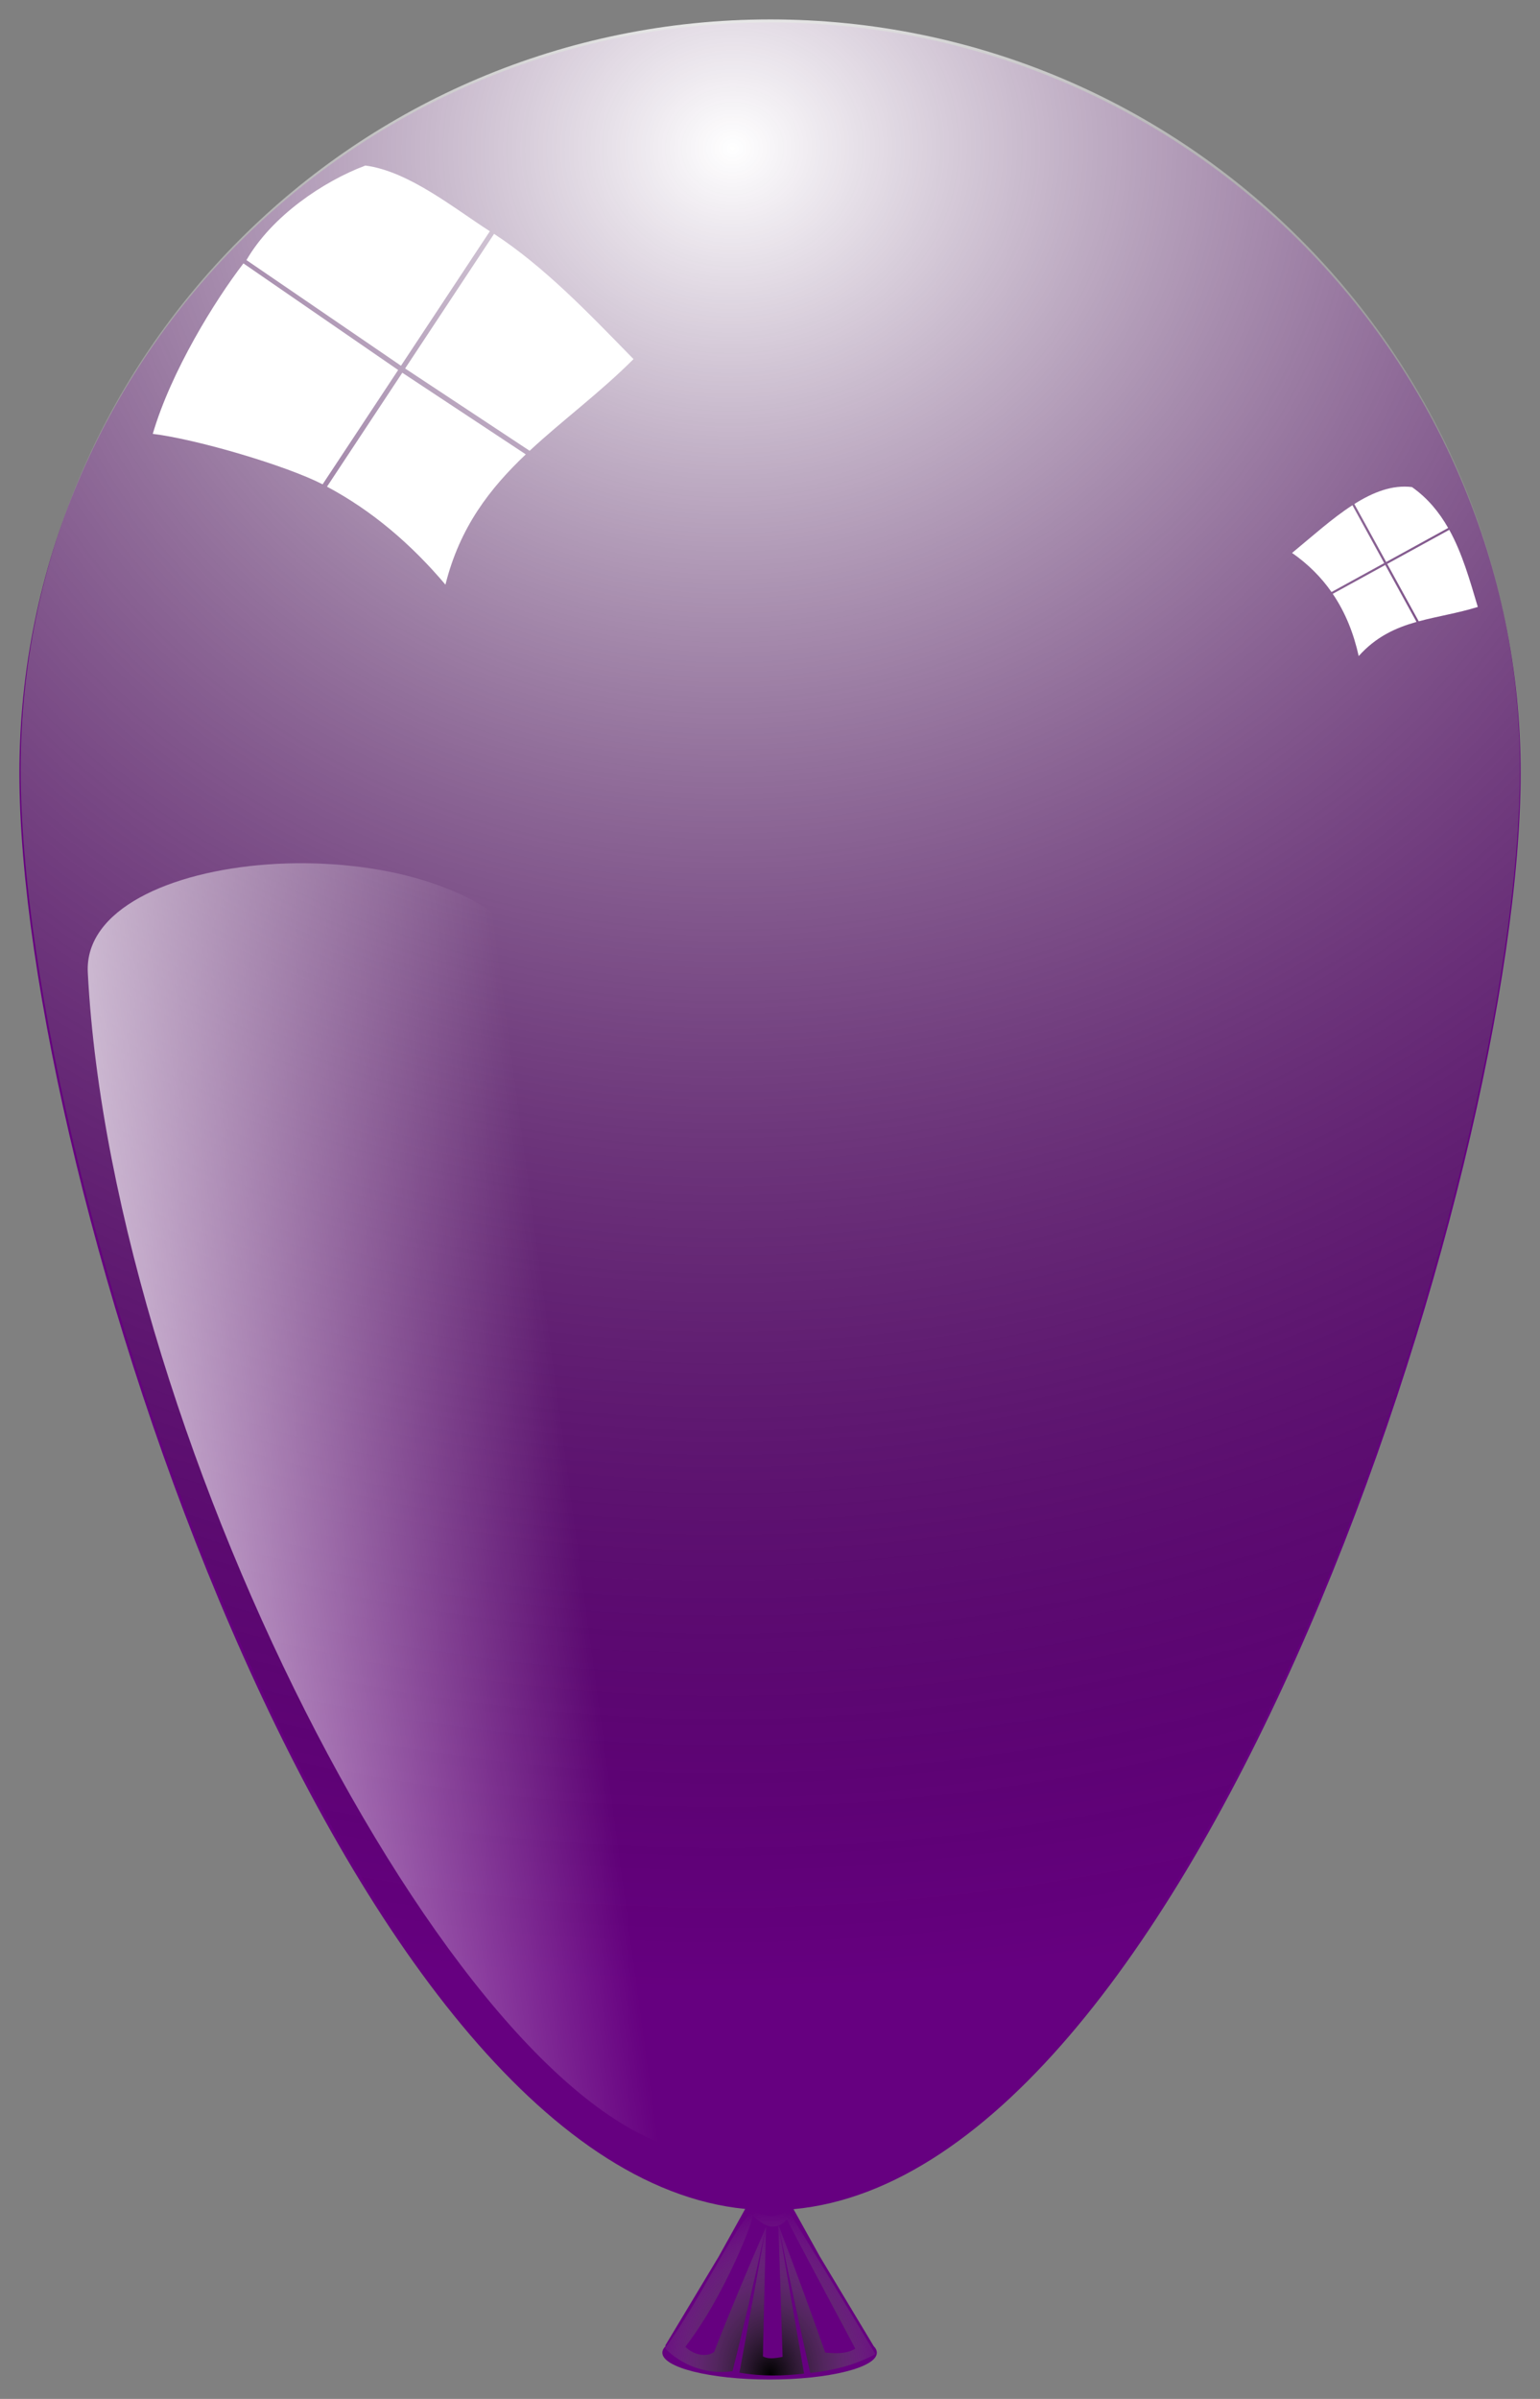
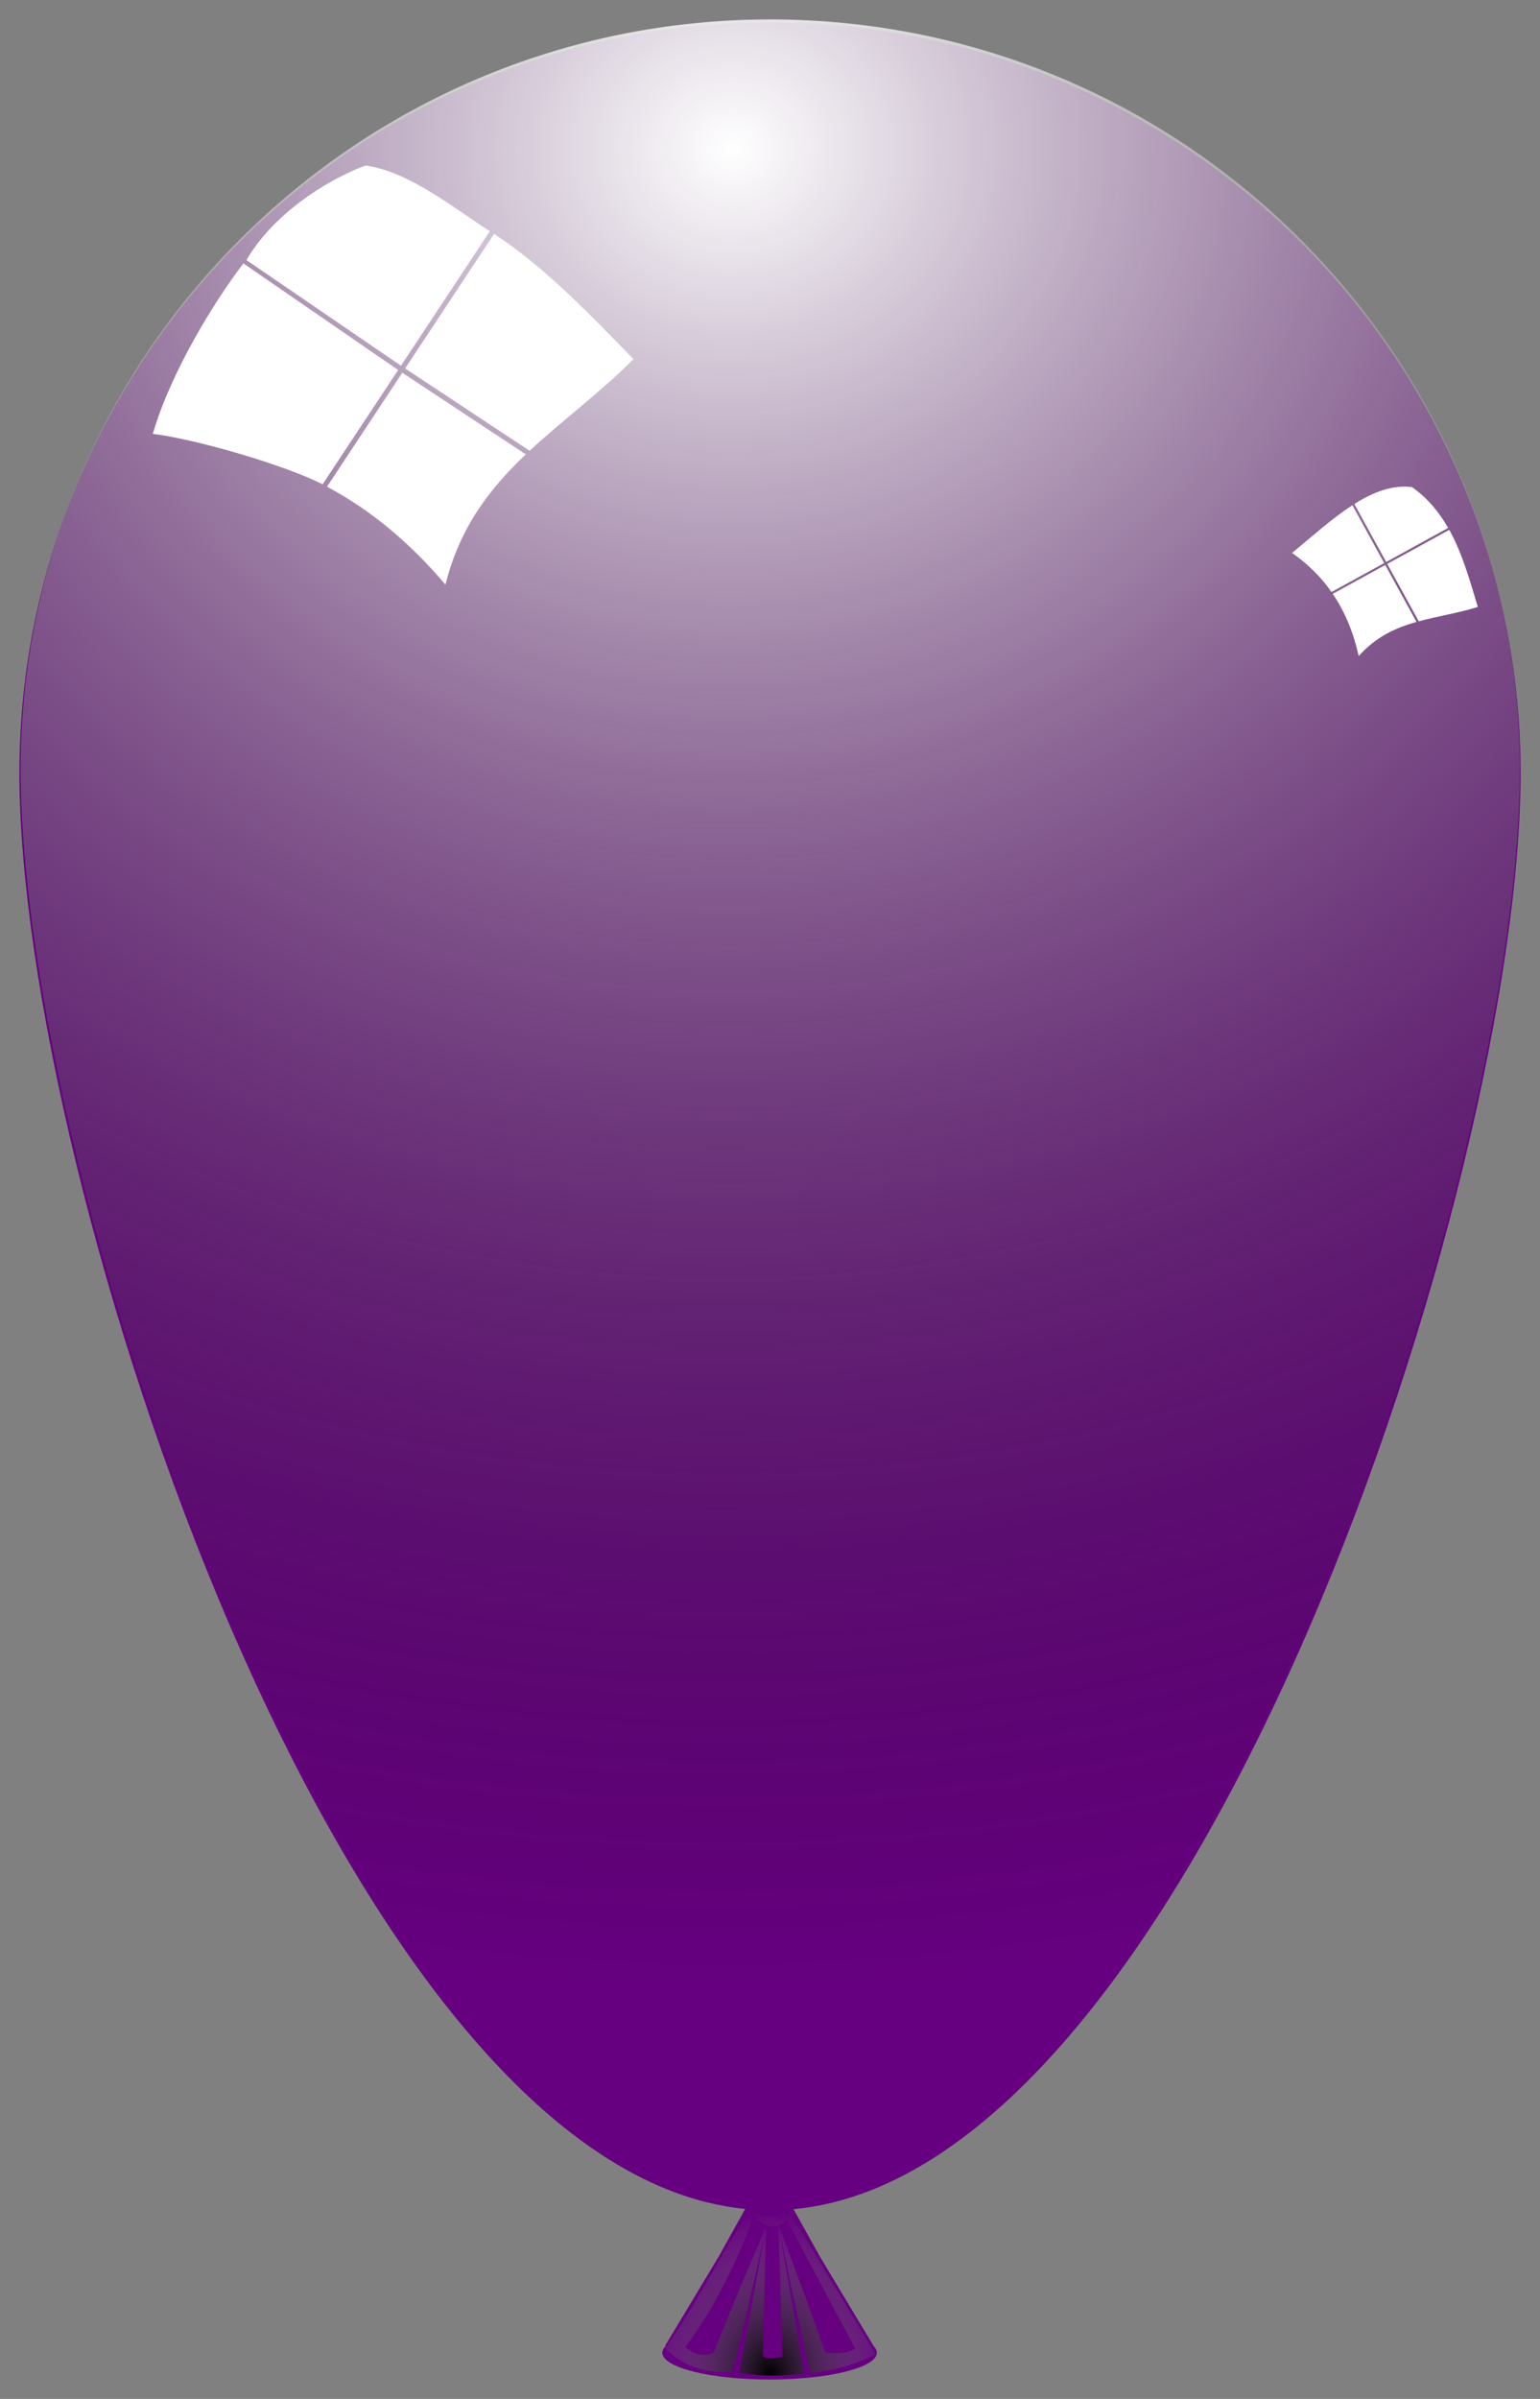
<svg xmlns="http://www.w3.org/2000/svg" xmlns:ns1="http://www.inkscape.org/namespaces/inkscape" xmlns:ns2="http://sodipodi.sourceforge.net/DTD/sodipodi-0.dtd" xmlns:xlink="http://www.w3.org/1999/xlink" width="317.461" height="494.46" id="svg6729" version="1.1" ns1:version="0.48+devel r12701" viewBox="0 0 317.461 494.46" ns2:docname="balloon_shiny_purple_dark.svg">
  <rect x="0" y="0" width="317.461" height="494.46" fill="#808080" stroke="none" />
  <title id="title7329">balloon shiny purple_dark</title>
  <defs id="defs6731">
    <linearGradient id="linearGradient7791">
      <stop style="stop-color:#ffffff;stop-opacity:1" offset="0" id="stop7793" />
      <stop style="stop-color:#000000;stop-opacity:0;" offset="1" id="stop7795" />
    </linearGradient>
    <ns1:path-effect effect="skeletal" id="path-effect7811" is_visible="true" pattern="M 0,5 C 0,2.24 2.24,0 5,0 7.76,0 10,2.24 10,5 10,7.76 7.76,10 5,10 2.24,10 0,7.76 0,5 Z" copytype="single_stretched" prop_scale="1" scale_y_rel="false" spacing="0" normal_offset="0" tang_offset="0" prop_units="false" vertical_pattern="false" fuse_tolerance="0" />
    <linearGradient id="linearGradient7791-9">
      <stop style="stop-color:#ffffff;stop-opacity:1" offset="0" id="stop7793-7" />
      <stop style="stop-color:#000000;stop-opacity:0;" offset="1" id="stop7795-9" />
    </linearGradient>
    <ns1:path-effect effect="skeletal" id="path-effect7811-7" is_visible="true" pattern="M 0,5 C 0,2.24 2.24,0 5,0 7.76,0 10,2.24 10,5 10,7.76 7.76,10 5,10 2.24,10 0,7.76 0,5 Z" copytype="single_stretched" prop_scale="1" scale_y_rel="false" spacing="0" normal_offset="0" tang_offset="0" prop_units="false" vertical_pattern="false" fuse_tolerance="0" />
    <linearGradient id="linearGradient7791-92">
      <stop style="stop-color:#ffffff;stop-opacity:1" offset="0" id="stop7793-8" />
      <stop style="stop-color:#000000;stop-opacity:0;" offset="1" id="stop7795-6" />
    </linearGradient>
    <ns1:path-effect effect="skeletal" id="path-effect7811-73" is_visible="true" pattern="M 0,5 C 0,2.24 2.24,0 5,0 7.76,0 10,2.24 10,5 10,7.76 7.76,10 5,10 2.24,10 0,7.76 0,5 Z" copytype="single_stretched" prop_scale="1" scale_y_rel="false" spacing="0" normal_offset="0" tang_offset="0" prop_units="false" vertical_pattern="false" fuse_tolerance="0" />
    <linearGradient id="linearGradient7791-2">
      <stop style="stop-color:#ffffff;stop-opacity:1" offset="0" id="stop7793-0" />
      <stop style="stop-color:#000000;stop-opacity:0;" offset="1" id="stop7795-7" />
    </linearGradient>
    <ns1:path-effect effect="skeletal" id="path-effect7811-8" is_visible="true" pattern="M 0,5 C 0,2.24 2.24,0 5,0 7.76,0 10,2.24 10,5 10,7.76 7.76,10 5,10 2.24,10 0,7.76 0,5 Z" copytype="single_stretched" prop_scale="1" scale_y_rel="false" spacing="0" normal_offset="0" tang_offset="0" prop_units="false" vertical_pattern="false" fuse_tolerance="0" />
    <linearGradient id="linearGradient7791-3">
      <stop style="stop-color:#ffffff;stop-opacity:1" offset="0" id="stop7793-1" />
      <stop style="stop-color:#000000;stop-opacity:0;" offset="1" id="stop7795-99" />
    </linearGradient>
    <ns1:path-effect effect="skeletal" id="path-effect7811-6" is_visible="true" pattern="M 0,5 C 0,2.24 2.24,0 5,0 7.76,0 10,2.24 10,5 10,7.76 7.76,10 5,10 2.24,10 0,7.76 0,5 Z" copytype="single_stretched" prop_scale="1" scale_y_rel="false" spacing="0" normal_offset="0" tang_offset="0" prop_units="false" vertical_pattern="false" fuse_tolerance="0" />
    <linearGradient id="linearGradient7791-1">
      <stop style="stop-color:#ffffff;stop-opacity:1" offset="0" id="stop7793-81" />
      <stop style="stop-color:#000000;stop-opacity:0;" offset="1" id="stop7795-3" />
    </linearGradient>
    <ns1:path-effect effect="skeletal" id="path-effect7811-0" is_visible="true" pattern="M 0,5 C 0,2.24 2.24,0 5,0 7.76,0 10,2.24 10,5 10,7.76 7.76,10 5,10 2.24,10 0,7.76 0,5 Z" copytype="single_stretched" prop_scale="1" scale_y_rel="false" spacing="0" normal_offset="0" tang_offset="0" prop_units="false" vertical_pattern="false" fuse_tolerance="0" />
    <linearGradient id="linearGradient7791-98">
      <stop style="stop-color:#ffffff;stop-opacity:1" offset="0" id="stop7793-5" />
      <stop style="stop-color:#000000;stop-opacity:0;" offset="1" id="stop7795-73" />
    </linearGradient>
    <ns1:path-effect effect="skeletal" id="path-effect7811-5" is_visible="true" pattern="M 0,5 C 0,2.24 2.24,0 5,0 7.76,0 10,2.24 10,5 10,7.76 7.76,10 5,10 2.24,10 0,7.76 0,5 Z" copytype="single_stretched" prop_scale="1" scale_y_rel="false" spacing="0" normal_offset="0" tang_offset="0" prop_units="false" vertical_pattern="false" fuse_tolerance="0" />
    <linearGradient id="linearGradient7791-90">
      <stop style="stop-color:#ffffff;stop-opacity:1" offset="0" id="stop7793-05" />
      <stop style="stop-color:#000000;stop-opacity:0;" offset="1" id="stop7795-60" />
    </linearGradient>
    <ns1:path-effect effect="skeletal" id="path-effect7811-64" is_visible="true" pattern="M 0,5 C 0,2.24 2.24,0 5,0 7.76,0 10,2.24 10,5 10,7.76 7.76,10 5,10 2.24,10 0,7.76 0,5 Z" copytype="single_stretched" prop_scale="1" scale_y_rel="false" spacing="0" normal_offset="0" tang_offset="0" prop_units="false" vertical_pattern="false" fuse_tolerance="0" />
    <linearGradient id="linearGradient7791-0">
      <stop style="stop-color:#ffffff;stop-opacity:1" offset="0" id="stop7793-78" />
      <stop style="stop-color:#000000;stop-opacity:0;" offset="1" id="stop7795-36" />
    </linearGradient>
    <ns1:path-effect effect="skeletal" id="path-effect7811-4" is_visible="true" pattern="M 0,5 C 0,2.24 2.24,0 5,0 7.76,0 10,2.24 10,5 10,7.76 7.76,10 5,10 2.24,10 0,7.76 0,5 Z" copytype="single_stretched" prop_scale="1" scale_y_rel="false" spacing="0" normal_offset="0" tang_offset="0" prop_units="false" vertical_pattern="false" fuse_tolerance="0" />
    <linearGradient id="linearGradient7791-5">
      <stop style="stop-color:#ffffff;stop-opacity:1" offset="0" id="stop7793-72" />
      <stop style="stop-color:#000000;stop-opacity:0;" offset="1" id="stop7795-1" />
    </linearGradient>
    <ns1:path-effect effect="skeletal" id="path-effect7811-3" is_visible="true" pattern="M 0,5 C 0,2.24 2.24,0 5,0 7.76,0 10,2.24 10,5 10,7.76 7.76,10 5,10 2.24,10 0,7.76 0,5 Z" copytype="single_stretched" prop_scale="1" scale_y_rel="false" spacing="0" normal_offset="0" tang_offset="0" prop_units="false" vertical_pattern="false" fuse_tolerance="0" />
    <linearGradient id="linearGradient7791-04">
      <stop style="stop-color:#ffffff;stop-opacity:1" offset="0" id="stop7793-13" />
      <stop style="stop-color:#000000;stop-opacity:0;" offset="1" id="stop7795-5" />
    </linearGradient>
    <ns1:path-effect effect="skeletal" id="path-effect7811-9" is_visible="true" pattern="M 0,5 C 0,2.24 2.24,0 5,0 7.76,0 10,2.24 10,5 10,7.76 7.76,10 5,10 2.24,10 0,7.76 0,5 Z" copytype="single_stretched" prop_scale="1" scale_y_rel="false" spacing="0" normal_offset="0" tang_offset="0" prop_units="false" vertical_pattern="false" fuse_tolerance="0" />
    <linearGradient id="linearGradient7791-4">
      <stop style="stop-color:#ffffff;stop-opacity:1" offset="0" id="stop7793-73" />
      <stop style="stop-color:#000000;stop-opacity:0;" offset="1" id="stop7795-2" />
    </linearGradient>
    <ns1:path-effect effect="skeletal" id="path-effect7811-52" is_visible="true" pattern="M 0,5 C 0,2.24 2.24,0 5,0 7.76,0 10,2.24 10,5 10,7.76 7.76,10 5,10 2.24,10 0,7.76 0,5 Z" copytype="single_stretched" prop_scale="1" scale_y_rel="false" spacing="0" normal_offset="0" tang_offset="0" prop_units="false" vertical_pattern="false" fuse_tolerance="0" />
    <linearGradient id="linearGradient7791-07">
      <stop style="stop-color:#ffffff;stop-opacity:1" offset="0" id="stop7793-74" />
      <stop style="stop-color:#000000;stop-opacity:0;" offset="1" id="stop7795-54" />
    </linearGradient>
    <ns1:path-effect effect="skeletal" id="path-effect7811-1" is_visible="true" pattern="M 0,5 C 0,2.24 2.24,0 5,0 7.76,0 10,2.24 10,5 10,7.76 7.76,10 5,10 2.24,10 0,7.76 0,5 Z" copytype="single_stretched" prop_scale="1" scale_y_rel="false" spacing="0" normal_offset="0" tang_offset="0" prop_units="false" vertical_pattern="false" fuse_tolerance="0" />
    <linearGradient id="linearGradient7791-22">
      <stop style="stop-color:#ffffff;stop-opacity:1" offset="0" id="stop7793-9" />
      <stop style="stop-color:#000000;stop-opacity:0;" offset="1" id="stop7795-0" />
    </linearGradient>
    <ns1:path-effect effect="skeletal" id="path-effect7811-736" is_visible="true" pattern="M 0,5 C 0,2.24 2.24,0 5,0 7.76,0 10,2.24 10,5 10,7.76 7.76,10 5,10 2.24,10 0,7.76 0,5 Z" copytype="single_stretched" prop_scale="1" scale_y_rel="false" spacing="0" normal_offset="0" tang_offset="0" prop_units="false" vertical_pattern="false" fuse_tolerance="0" />
    <linearGradient id="linearGradient7791-57">
      <stop style="stop-color:#ffffff;stop-opacity:1" offset="0" id="stop7793-12" />
      <stop style="stop-color:#000000;stop-opacity:0;" offset="1" id="stop7795-4" />
    </linearGradient>
    <ns1:path-effect effect="skeletal" id="path-effect7811-57" is_visible="true" pattern="M 0,5 C 0,2.24 2.24,0 5,0 7.76,0 10,2.24 10,5 10,7.76 7.76,10 5,10 2.24,10 0,7.76 0,5 Z" copytype="single_stretched" prop_scale="1" scale_y_rel="false" spacing="0" normal_offset="0" tang_offset="0" prop_units="false" vertical_pattern="false" fuse_tolerance="0" />
    <radialGradient ns1:collect="always" xlink:href="#linearGradient7791-986" id="radialGradient9057" gradientUnits="userSpaceOnUse" gradientTransform="matrix(0.08,2.652,-2.923,0.088,680.78,-503.081)" cx="204.76" cy="162.719" fx="204.76" fy="162.719" r="182.857" />
    <linearGradient id="linearGradient7791-986">
      <stop style="stop-color:#ffffff;stop-opacity:1" offset="0" id="stop7793-79" />
      <stop style="stop-color:#000000;stop-opacity:0;" offset="1" id="stop7795-20" />
    </linearGradient>
    <radialGradient ns1:collect="always" xlink:href="#linearGradient8321" id="radialGradient9059" gradientUnits="userSpaceOnUse" gradientTransform="matrix(6.1096911e-7,-1.561,1.175,4.7518998e-7,-528.668,1002.76)" cx="231.704" cy="646.883" fx="231.704" fy="646.883" r="27.739" />
    <linearGradient ns1:collect="always" id="linearGradient8321">
      <stop style="stop-color:#000000;stop-opacity:1" offset="0" id="stop8323" />
      <stop style="stop-color:#999999;stop-opacity:0;" offset="1" id="stop8325" />
    </linearGradient>
    <ns1:path-effect effect="skeletal" id="path-effect7811-80" is_visible="true" pattern="M 0,5 C 0,2.24 2.24,0 5,0 7.76,0 10,2.24 10,5 10,7.76 7.76,10 5,10 2.24,10 0,7.76 0,5 Z" copytype="single_stretched" prop_scale="1" scale_y_rel="false" spacing="0" normal_offset="0" tang_offset="0" prop_units="false" vertical_pattern="false" fuse_tolerance="0" />
    <linearGradient ns1:collect="always" xlink:href="#linearGradient8362" id="linearGradient9061" gradientUnits="userSpaceOnUse" x1="10.588" y1="403.575" x2="175.299" y2="381.352" />
    <linearGradient ns1:collect="always" id="linearGradient8362">
      <stop style="stop-color:#ffffff;stop-opacity:1;" offset="0" id="stop8364" />
      <stop style="stop-color:#ffffff;stop-opacity:0" offset="1" id="stop8366" />
    </linearGradient>
  </defs>
  <ns2:namedview id="base" pagecolor="#ffffff" bordercolor="#666666" borderopacity="1.0" ns1:pageopacity="0.0" ns1:pageshadow="2" ns1:zoom="0.35" ns1:cx="1027.5412" ns1:cy="-278.60578" ns1:document-units="px" ns1:current-layer="layer1" showgrid="false" fit-margin-bottom="4" fit-margin-top="4" fit-margin-left="4" fit-margin-right="4" ns1:window-width="1260" ns1:window-height="787" ns1:window-x="0" ns1:window-y="0" ns1:window-maximized="0" />
  <g ns1:label="Layer 1" ns1:groupmode="layer" id="layer1" transform="translate(1156.827,1383.561)">
    <path style="fill:#660080;fill-opacity:1;fill-rule:nonzero;stroke:none" d="m -998.083,-1378.928 c -85.455,0 -154.743,69.288 -154.743,154.743 0,83.74 66.53,287.773 149.613,295.928 l -5.448,9.797 -11.067,18.421 0.171,0 c -0.47,0.449 -0.733,0.931 -0.733,1.417 0,3.053 9.898,5.521 22.11,5.521 12.212,0 22.11,-2.468 22.11,-5.521 0,-0.486 -0.238,-0.968 -0.708,-1.417 l 0.022,0 -11.067,-18.421 -5.424,-9.748 c 83.215,-7.72 149.882,-212.142 149.882,-295.977 0,-85.455 -69.264,-154.744 -154.719,-154.744 z" id="path8927" ns1:connector-curvature="0" />
    <g id="g8929" transform="matrix(0.782,0,0,0.782,-1179.016,-1395.418)">
      <g id="g8931">
        <g id="g8933">
          <path style="fill:url(#radialGradient9057);fill-opacity:1;fill-rule:nonzero;stroke:none" d="m 429.042,217.957 c 0,109.172 -88.474,378.402 -197.613,378.402 -109.139,0 -197.613,-269.231 -197.613,-378.402 0,-109.172 88.474,-197.673 197.613,-197.673 109.139,0 197.613,88.501 197.613,197.673 z" id="path8935" ns1:connector-curvature="0" ns2:nodetypes="sssss" />
          <path ns2:nodetypes="ccccccccccc" ns1:connector-curvature="0" ns1:original-d="m 226.65761,598.42005 c 2.90476,1.69659 5.76094,3.75747 9.31792,0.56239 l 20.52093,35.94363 c -3.78947,2.193 -7.08338,2.83411 -12.55614,3.00717 l -10.30569,-36.01258 3.87942,36.66721 c -4.25434,0.59755 -6.86718,0.88184 -11.12152,-0.19522 l 3.83374,-35.85229 -11.18957,35.09468 c -4.56288,1.26061 -8.80759,0.18386 -12.67077,-3.69584 7.98081,-10.86618 13.89384,-23.38659 20.29168,-35.51915 z" ns1:path-effect="#path-effect7811-80" id="path8937" d="m 226.658,598.42 c 0.115,-0.198 0.609,-0.168 1.431,0.06 0.411,0.114 0.902,0.277 1.453,0.436 0.551,0.158 1.161,0.316 1.81,0.328 0.656,0.067 1.405,-0.017 2.224,-0.265 0.819,-0.248 1.709,-0.662 2.59,-1.168 2.375,3.802 5.532,8.952 9.396,15.312 3.864,6.36 8.435,13.931 13.598,22.522 -5.215,2.88 -11.227,4.358 -17.184,4.982 -2.652,-11.567 -5.407,-24.47 -8.261,-38.296 2.08,12.223 4.333,25.127 6.625,38.421 0.003,0.017 0.006,0.033 0.009,0.049 -5.375,0.626 -11.161,0.79 -17.045,-0.257 2.398,-13.085 4.719,-25.693 6.825,-37.539 0,0 0,1e-5 0,1e-5 -2.977,13.611 -5.867,26.138 -8.666,37.153 -3.55,0.525 -6.973,0.069 -10.007,-1.036 -3.035,-1.105 -5.681,-2.858 -7.772,-4.981 3.772,-5.284 6.822,-10.377 9.46,-14.892 2.638,-4.515 4.857,-8.455 6.738,-11.62 1.881,-3.165 3.416,-5.561 4.565,-7.111 1.149,-1.55 1.906,-2.259 2.212,-2.097 0.306,0.161 0.147,1.182 -0.426,2.94 -0.573,1.758 -1.554,4.257 -2.932,7.386 -1.378,3.129 -3.144,6.893 -5.436,11.131 -2.291,4.238 -5.102,8.954 -8.816,13.861 0.987,0.968 2.266,1.69 3.616,1.987 1.349,0.297 2.77,0.169 3.947,-0.612 3.939,-10.118 8.581,-21.215 13.713,-33.037 0,-10e-6 0,-10e-6 0,-10e-6 -0.318,10.827 -0.569,22.268 -0.842,34.166 1.289,0.768 3.096,0.557 5.198,0.133 -4.9e-4,-0.015 -9.7e-4,-0.03 -0.001,-0.045 -0.39,-12.058 -0.736,-23.713 -1.124,-34.819 4.52,11.943 8.696,23.258 12.35,33.729 3.12,0.337 5.935,0.259 7.929,-1.033 -3.809,-7.125 -7.282,-13.644 -10.327,-19.386 -3.045,-5.742 -5.662,-10.706 -7.72,-14.668 -0.675,0.892 -1.554,1.446 -2.436,1.702 -0.882,0.256 -1.769,0.216 -2.557,-0.028 -0.919,-0.326 -1.6,-0.734 -2.143,-1.119 -0.543,-0.385 -0.946,-0.749 -1.253,-1.06 -0.614,-0.621 -0.855,-1.032 -0.739,-1.229 z" style="fill:url(#radialGradient9059);fill-opacity:1;fill-rule:evenodd;stroke:none" />
        </g>
        <path ns1:connector-curvature="0" id="path8939" d="m 410.417,154.815 -16.356,8.982 8.309,15.131 c 4.981,-1.351 10.24,-2.134 15.57,-3.786 -2.102,-7.051 -4.109,-14.16 -7.523,-20.327 z m -0.292,-0.494 c -2.365,-4.141 -5.38,-7.842 -9.537,-10.775 -5.143,-0.642 -10.202,1.312 -15.199,4.461 l 8.396,15.288 16.34,-8.974 z m -25.237,-5.998 c -5.334,3.448 -10.613,8.218 -15.912,12.583 4.288,2.983 7.702,6.445 10.401,10.301 l 13.889,-7.628 -8.378,-15.256 z m 8.654,15.759 -13.842,7.602 c 3.324,4.897 5.516,10.413 6.842,16.407 4.565,-5.112 9.733,-7.45 15.24,-9.004 l -8.24,-15.005 z" style="fill:#ffffff;fill-opacity:1;fill-rule:nonzero;stroke:none" />
        <path style="fill:#ffffff;fill-opacity:1;fill-rule:nonzero;stroke:none" d="m 158.621,76.802 -23.452,35.483 32.824,21.695 c 8.612,-8.013 18.389,-15.177 27.384,-24.166 C 183.651,97.824 172.055,85.617 158.621,76.802 Z m -1.113,-0.687 C 148.342,70.274 136.188,60.297 124.689,58.794 113.635,62.96 100.079,72.059 93.345,83.716 l 40.733,27.848 z M 92.547,84.59 c -7.518,9.773 -19.073,28.451 -23.9,44.926 11.815,1.464 35.235,8.392 44.772,13.304 l 19.915,-30.131 z m 41.879,28.819 -19.848,30.029 c 11.904,6.347 22.18,15.146 31.22,25.826 3.781,-15.157 11.72,-25.36 21.179,-34.34 z" id="path8941" ns1:connector-curvature="0" ns2:nodetypes="cccccccccccccccccccc" />
      </g>
-       <path ns2:nodetypes="cssc" ns1:connector-curvature="0" id="path8943" d="M 213.142,582.641 C 151.892,576.619 58.031,397.077 51.518,271.514 c -1.722,-33.199 89.662,-40.111 115.157,-8.081 70.317,88.338 72.288,256.269 46.467,319.208 z" style="fill:url(#linearGradient9061);fill-opacity:1;stroke:none" />
    </g>
  </g>
</svg>